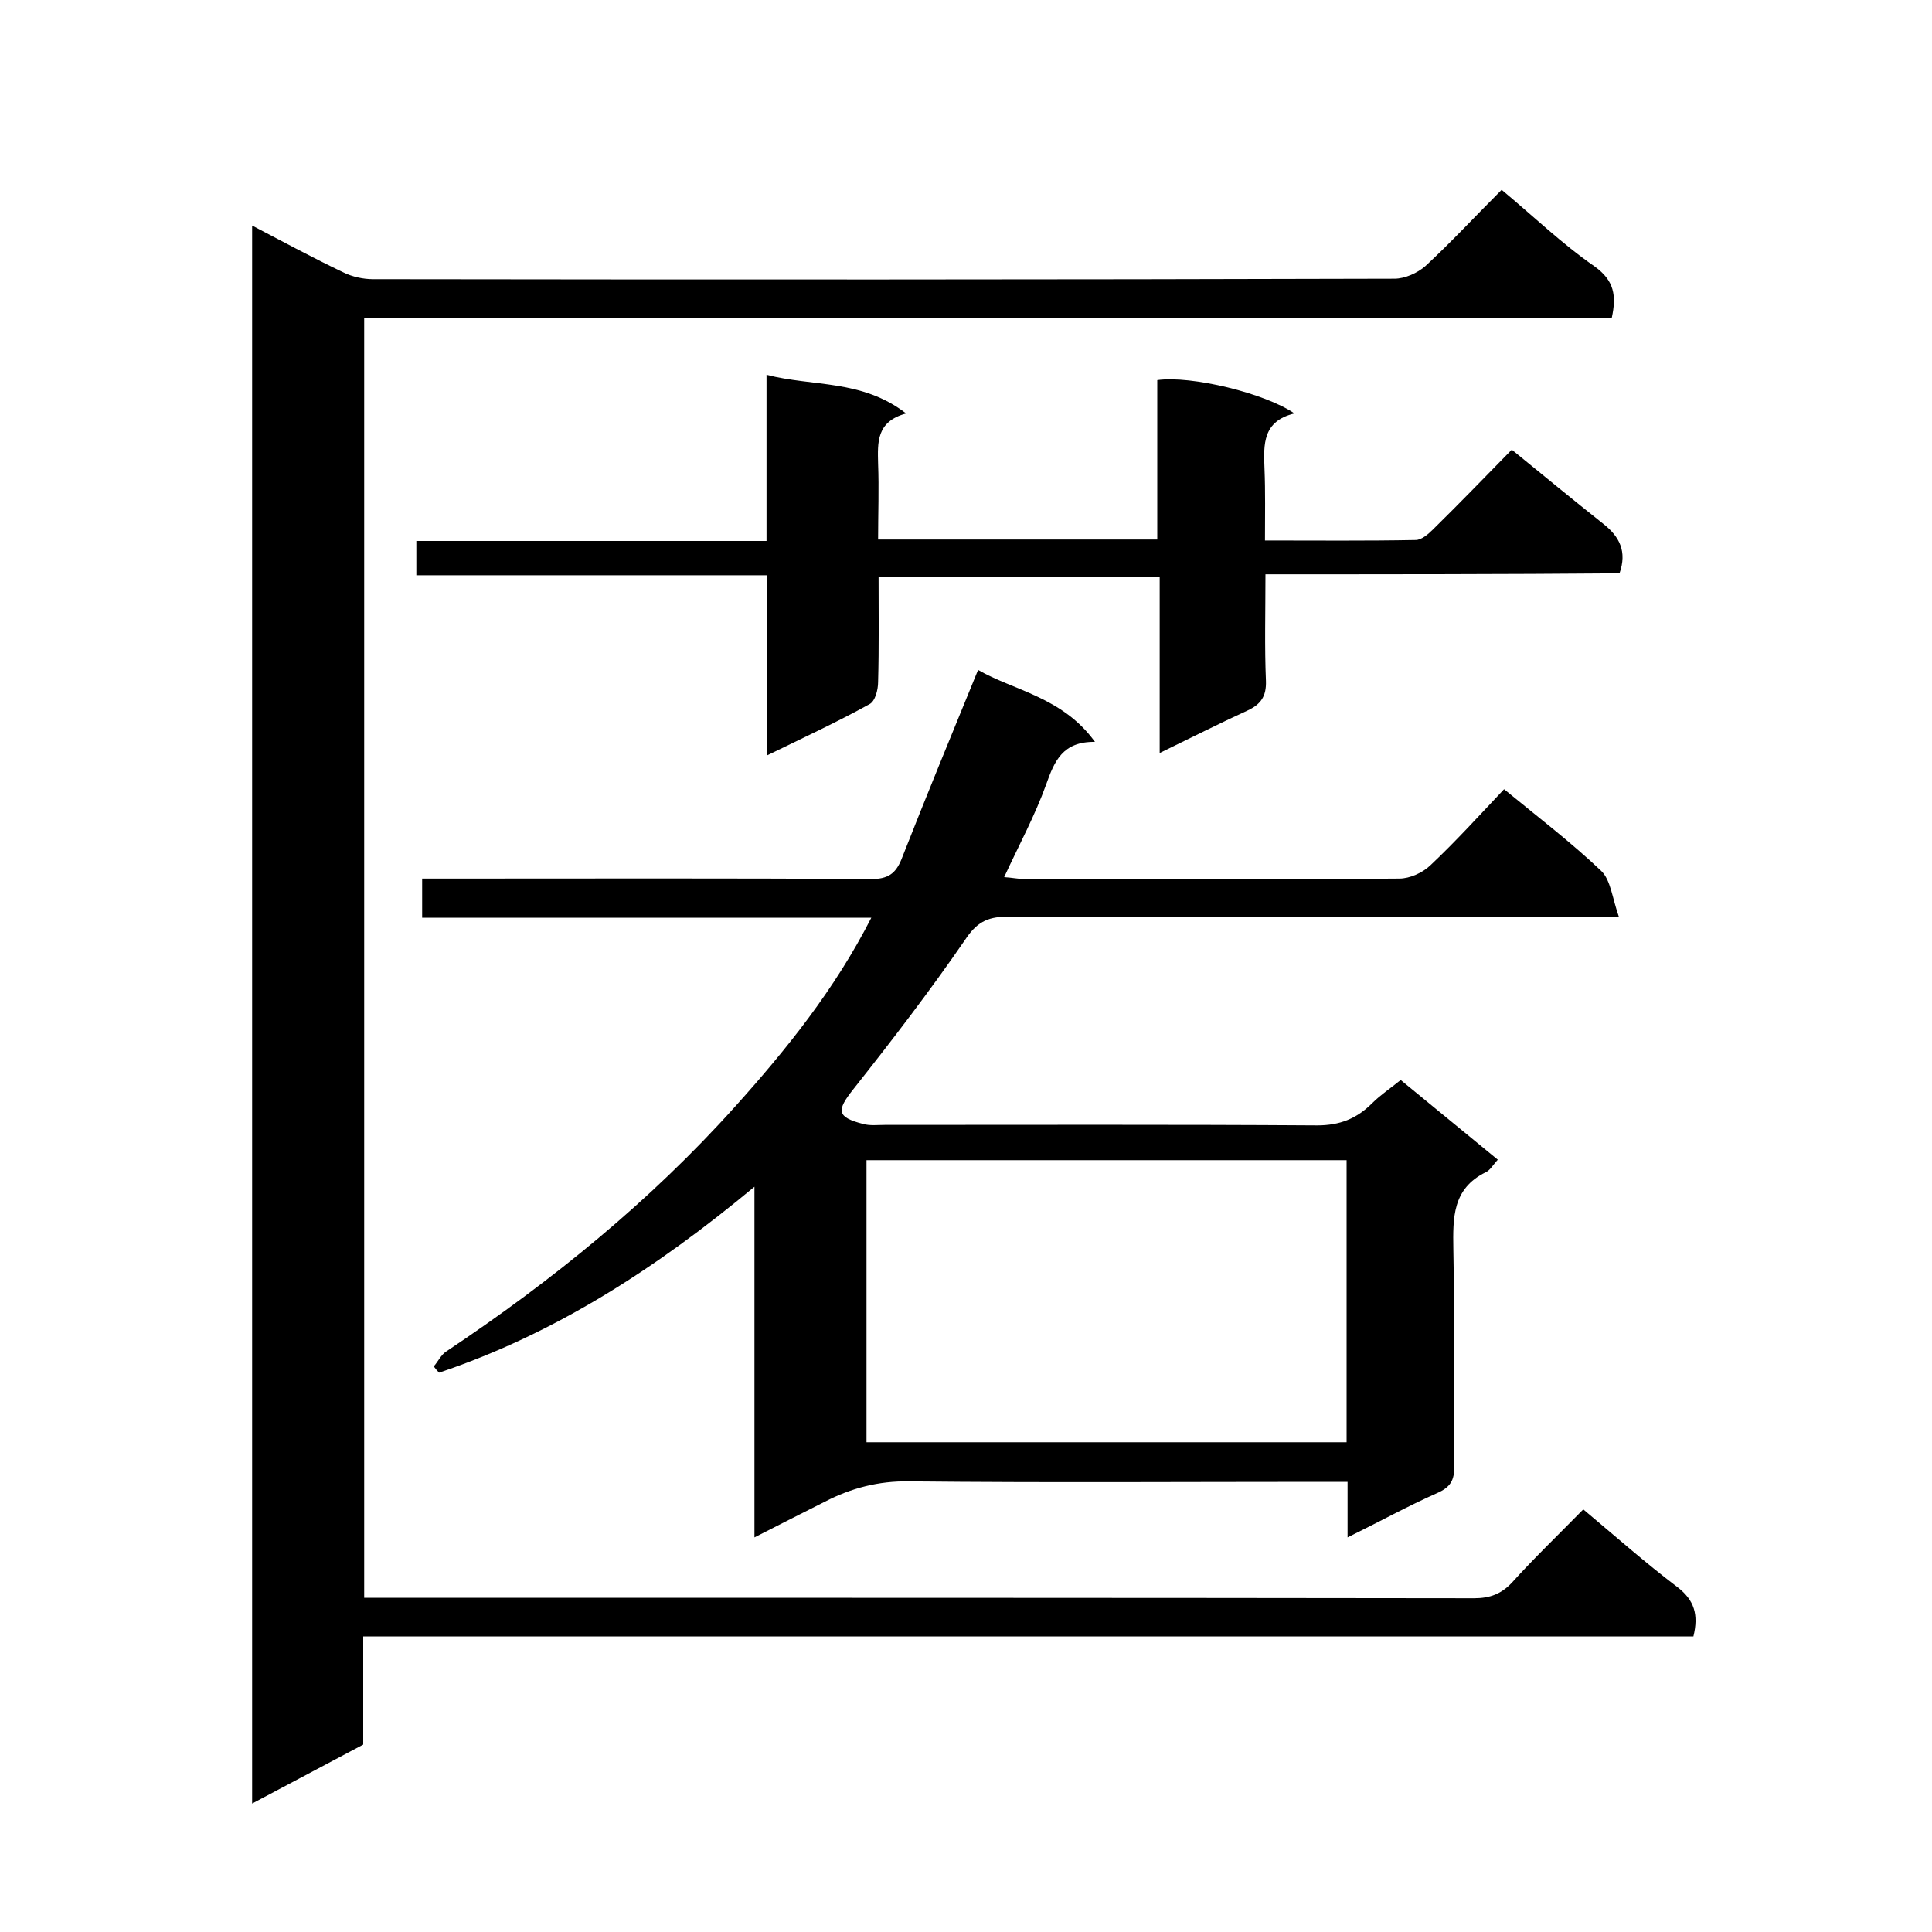
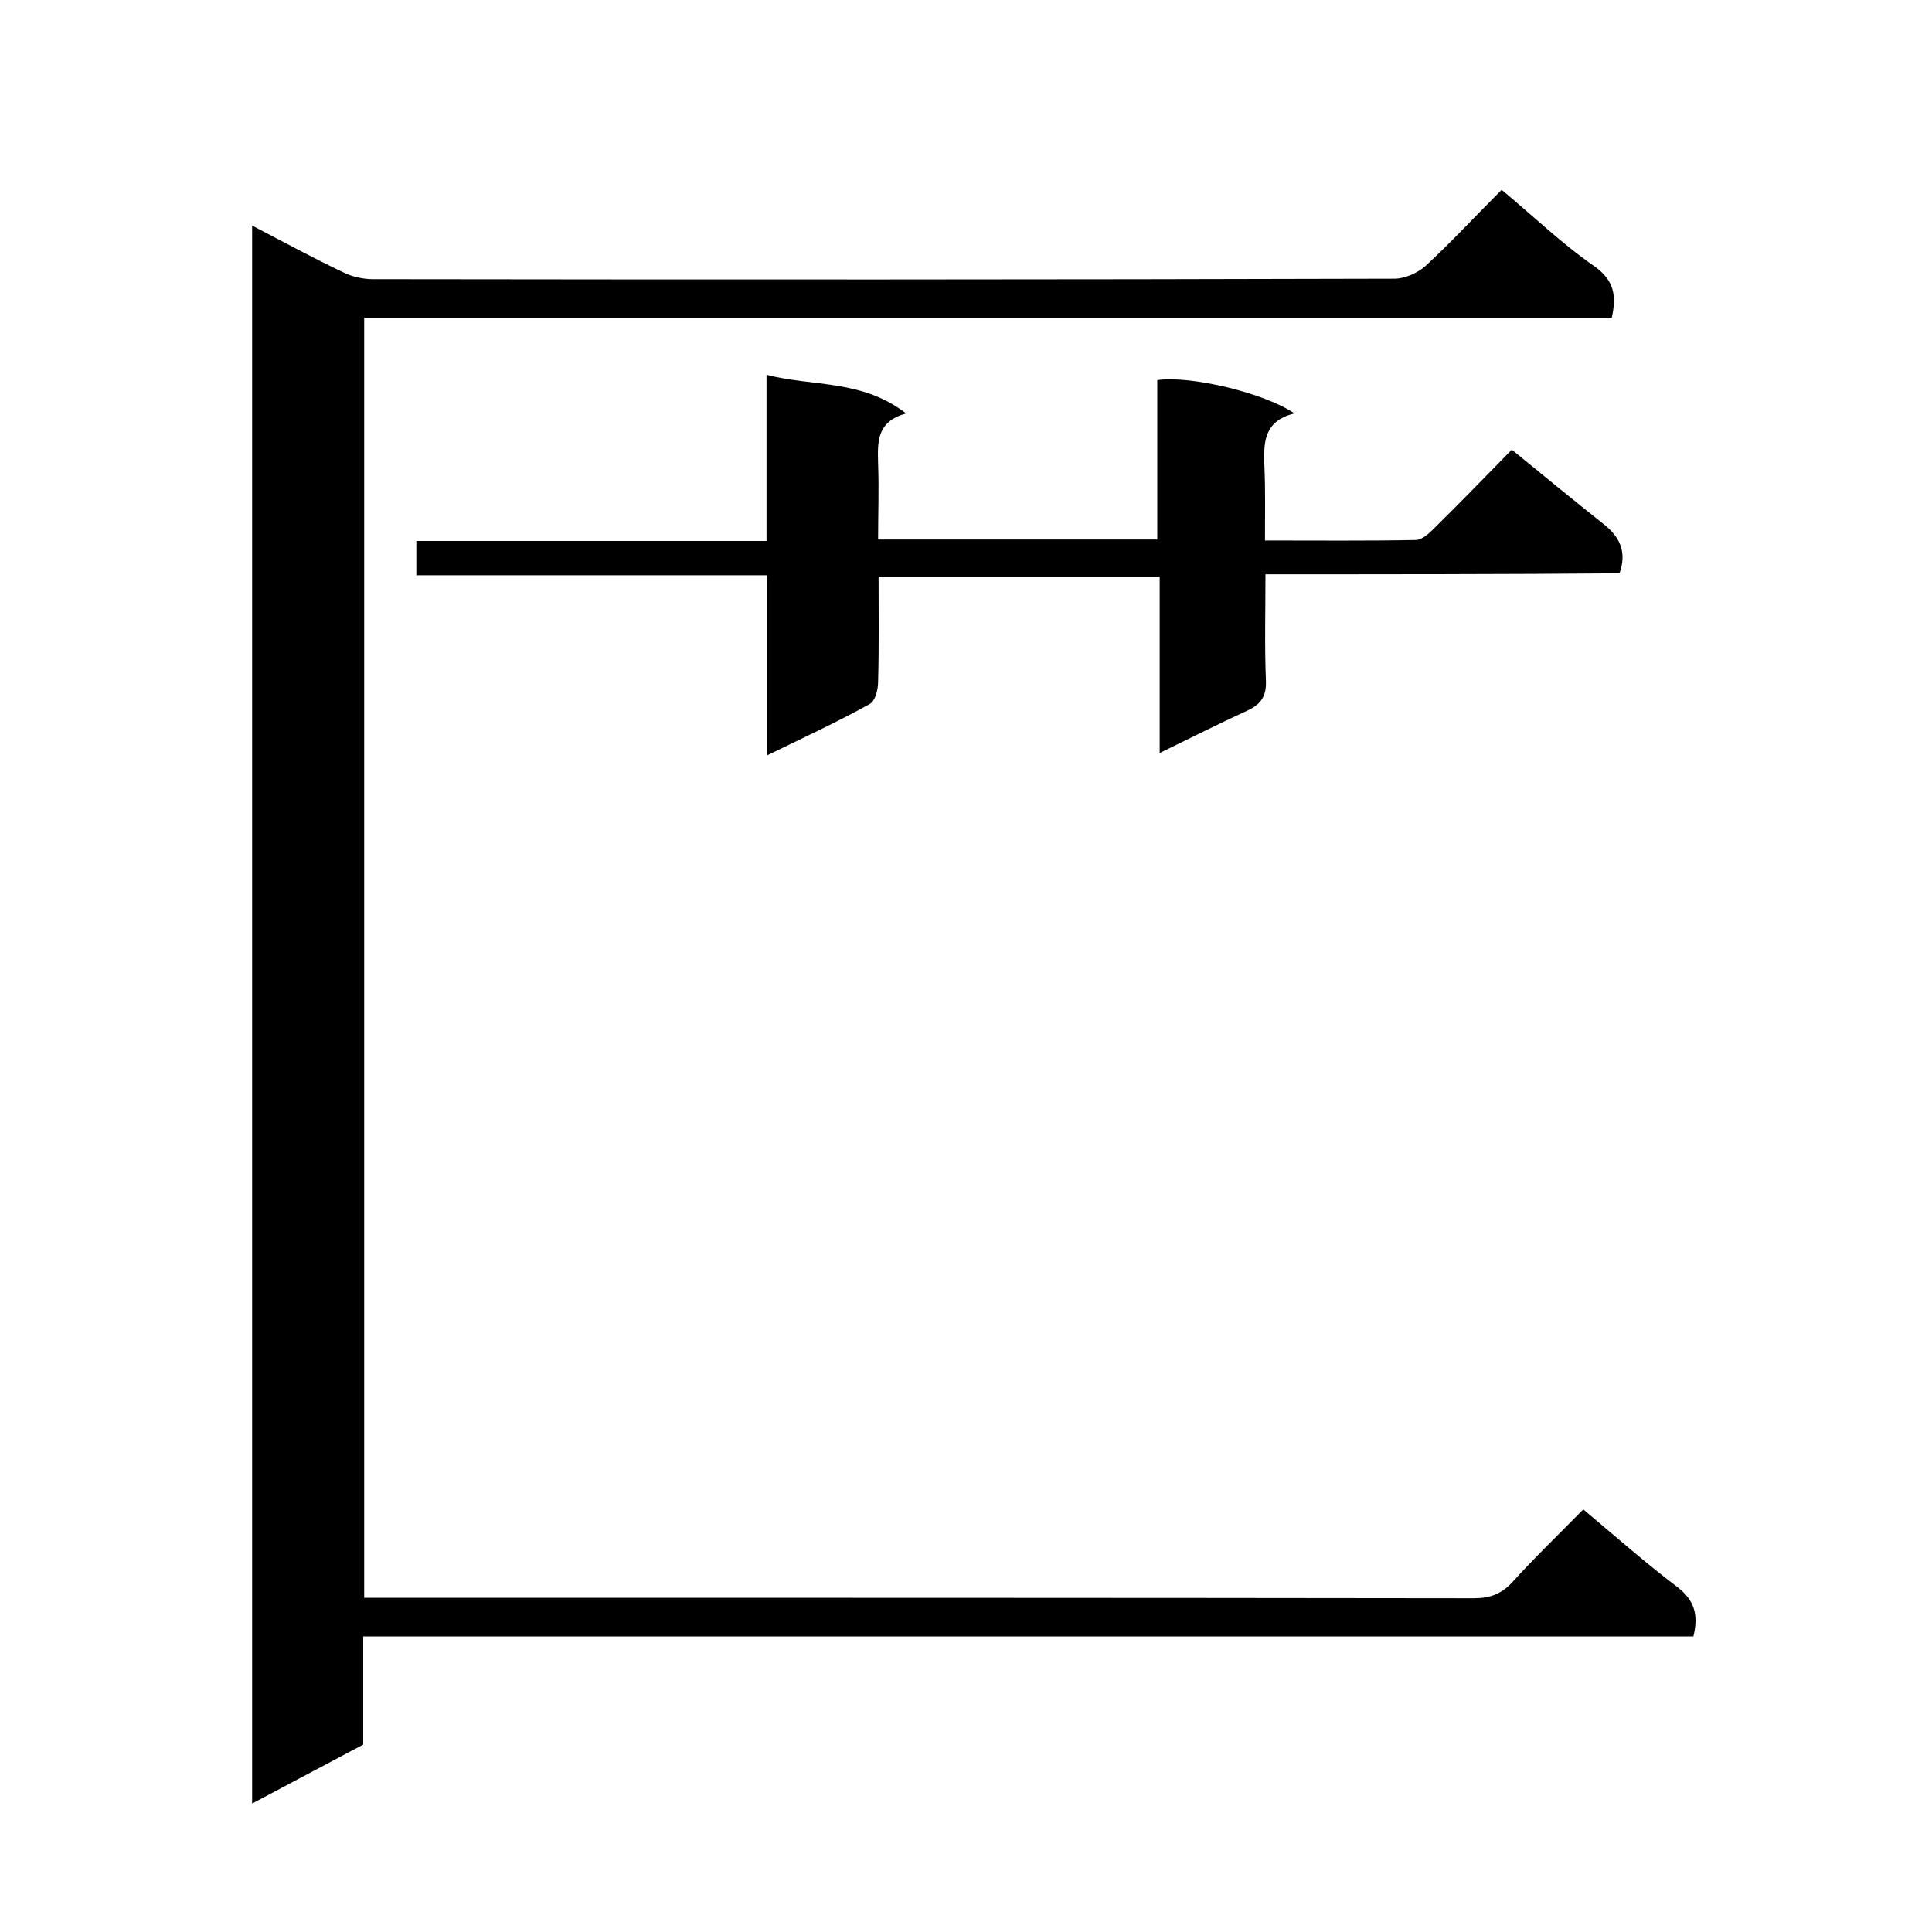
<svg xmlns="http://www.w3.org/2000/svg" enable-background="new 0 0 400 400" viewBox="0 0 400 400">
  <path d="m327.8 312.5c6.8 5.7 12.9 11.1 19.5 16.1 3.5 2.7 4.4 5.7 3.3 10.2-91.6 0-183.3 0-275.4 0v22.4c-7.7 4.1-15.1 8-23 12.2 0-109.3 0-217.7 0-326.7 6.5 3.4 12.6 6.7 18.9 9.7 1.8.9 4.1 1.4 6.1 1.4 70.5.1 141 .1 211.5-.1 2.2 0 4.8-1.2 6.4-2.6 5.3-4.9 10.1-10.1 15.8-15.8 6.5 5.4 12.5 11.2 19.3 15.9 4 2.9 4.5 6 3.5 10.6-85.9 0-172 0-258.3 0v265h5.3c74.8 0 149.7 0 224.5.1 3.3 0 5.6-.9 7.8-3.2 4.5-5 9.6-9.9 14.8-15.2z" />
-   <path d="m202.5 138.7c7.2 4.2 17.5 5.6 24.2 14.9-6.7-.1-8.4 4-10.1 8.8-2.3 6.4-5.6 12.5-8.7 19.2 1.6.1 3 .4 4.3.4 25.8 0 51.6.1 77.5-.1 2.2 0 4.8-1.2 6.4-2.7 5.3-5 10.2-10.4 15.3-15.8 7.2 5.9 14 11.1 20.1 16.9 2 1.9 2.3 5.7 3.7 9.6-3.4 0-5.3 0-7.3 0-39.8 0-79.6.1-119.5-.1-4.1 0-6.3 1.3-8.6 4.8-7.3 10.6-15.2 20.9-23.2 31-3.4 4.3-3.4 5.7 2.1 7.1 1.4.4 3 .2 4.5.2 29.8 0 59.6-.1 89.5.1 4.7 0 8.2-1.4 11.4-4.6 1.7-1.7 3.8-3.1 5.9-4.8 6.7 5.5 13.3 10.9 20.1 16.5-1 1.1-1.6 2.2-2.5 2.6-6.9 3.4-6.8 9.4-6.7 15.9.3 15 0 30 .2 45 0 2.9-.8 4.3-3.5 5.5-6.1 2.7-11.9 5.9-18.6 9.2 0-4.2 0-7.6 0-11.5-2.3 0-4 0-5.8 0-28.3 0-56.6.2-85-.1-6.3-.1-12 1.4-17.4 4.2-4.6 2.3-9.3 4.7-14.6 7.4 0-24.3 0-48 0-72.6-20.2 16.8-41.2 30.4-65.3 38.5-.4-.4-.7-.8-1.1-1.3.9-1 1.5-2.4 2.6-3.1 21.9-14.6 42.2-31.1 59.8-50.7 10.6-11.8 20.6-24.2 28.2-39.1-31.3 0-62 0-93 0 0-2.9 0-5.2 0-8.1h5.5c29.2 0 58.3-.1 87.5.1 3.4 0 5-1.1 6.2-4 5.1-13 10.5-26.1 15.9-39.3zm-23.1 101.5v58.4h99.4c0-19.7 0-38.9 0-58.4-33.3 0-66.2 0-99.4 0z" />
  <path d="m262 118.9c0 7.8-.2 15 .1 22.1.1 3.1-1 4.8-3.8 6.1-5.9 2.7-11.8 5.7-18.2 8.8 0-12.4 0-24.3 0-36.5-19.5 0-38.5 0-58.2 0 0 7.3.1 14.6-.1 21.8 0 1.6-.6 4-1.8 4.6-6.7 3.7-13.6 6.9-21.2 10.6 0-12.8 0-24.9 0-37.3-24.4 0-48.3 0-72.6 0 0-2.4 0-4.5 0-7.1h72.5c0-11.5 0-22.4 0-34.4 9.7 2.5 19.7.9 28.9 8-6.2 1.7-5.9 6-5.8 10.4.2 5.1 0 10.3 0 15.7h57.8c0-11 0-22 0-33 7-1 22.3 2.7 28.4 6.9-6.6 1.6-6.4 6.4-6.2 11.4.2 4.8.1 9.6.1 14.9 10.7 0 20.9.1 31.2-.1 1.2 0 2.6-1.2 3.6-2.2 5.6-5.5 11-11.1 16.3-16.5 6.5 5.3 12.7 10.4 19 15.4 3.3 2.6 4.9 5.7 3.3 10.2-24 .2-48.2.2-73.3.2z" />
</svg>